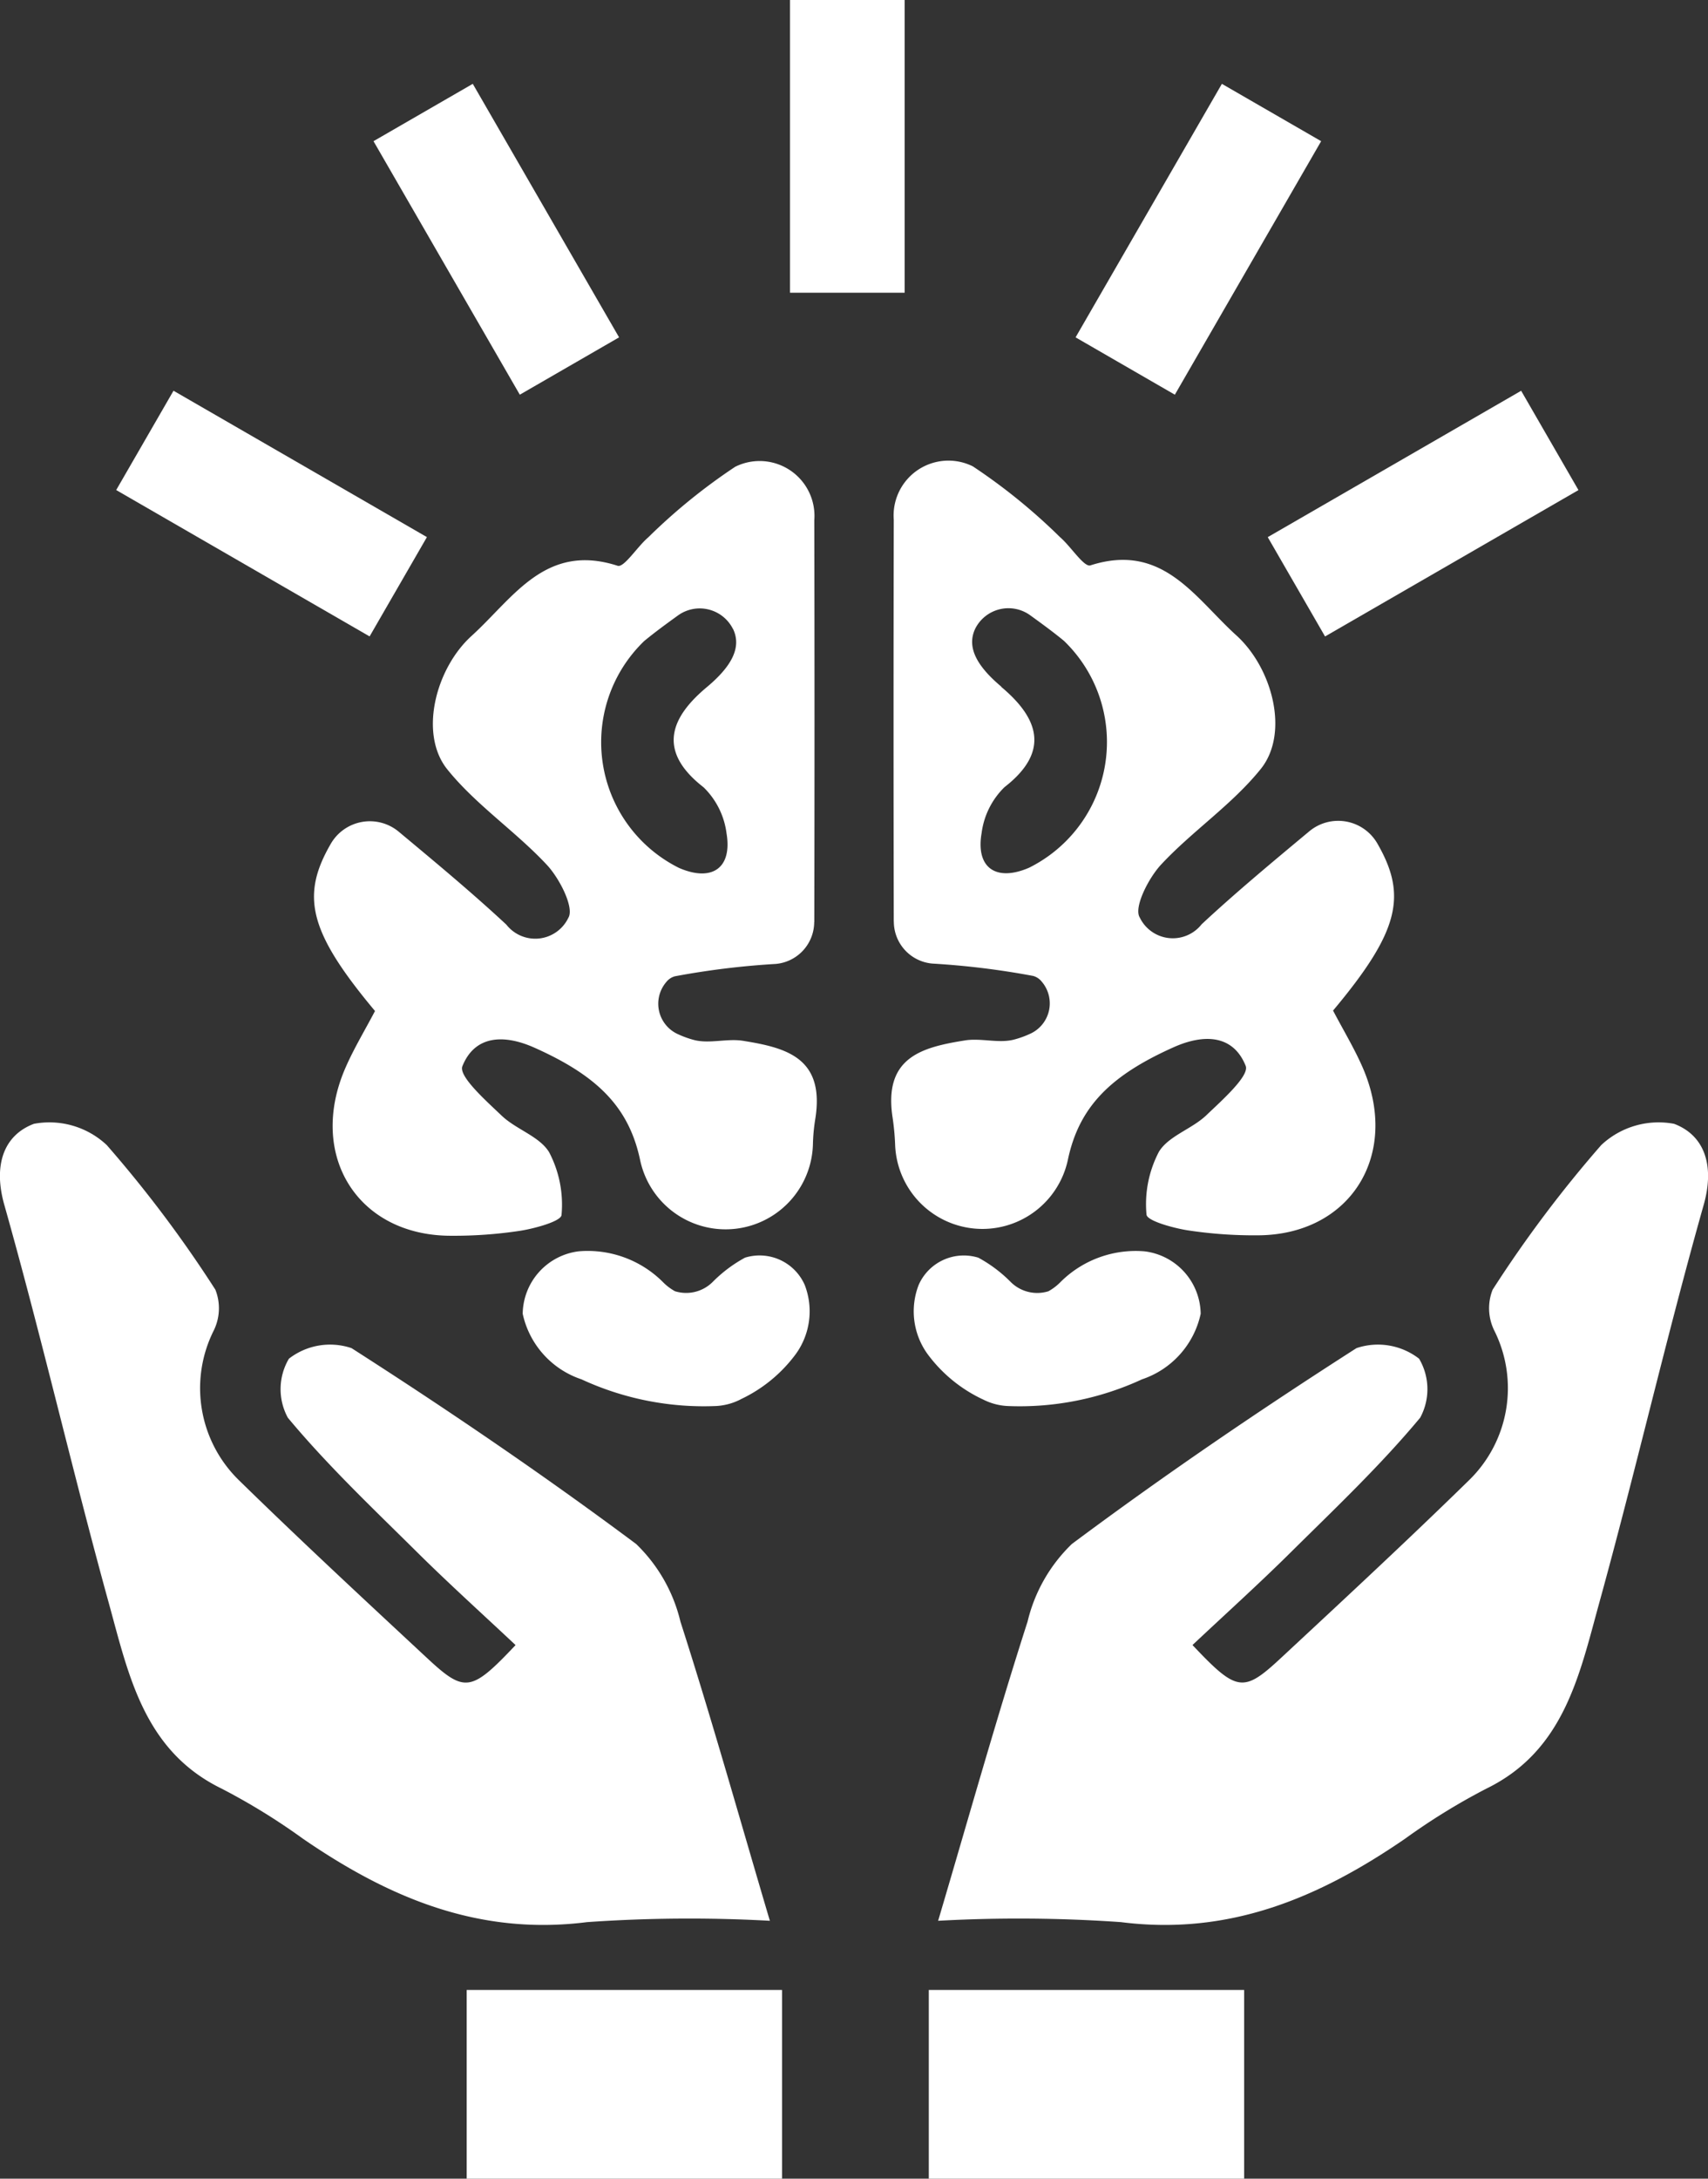
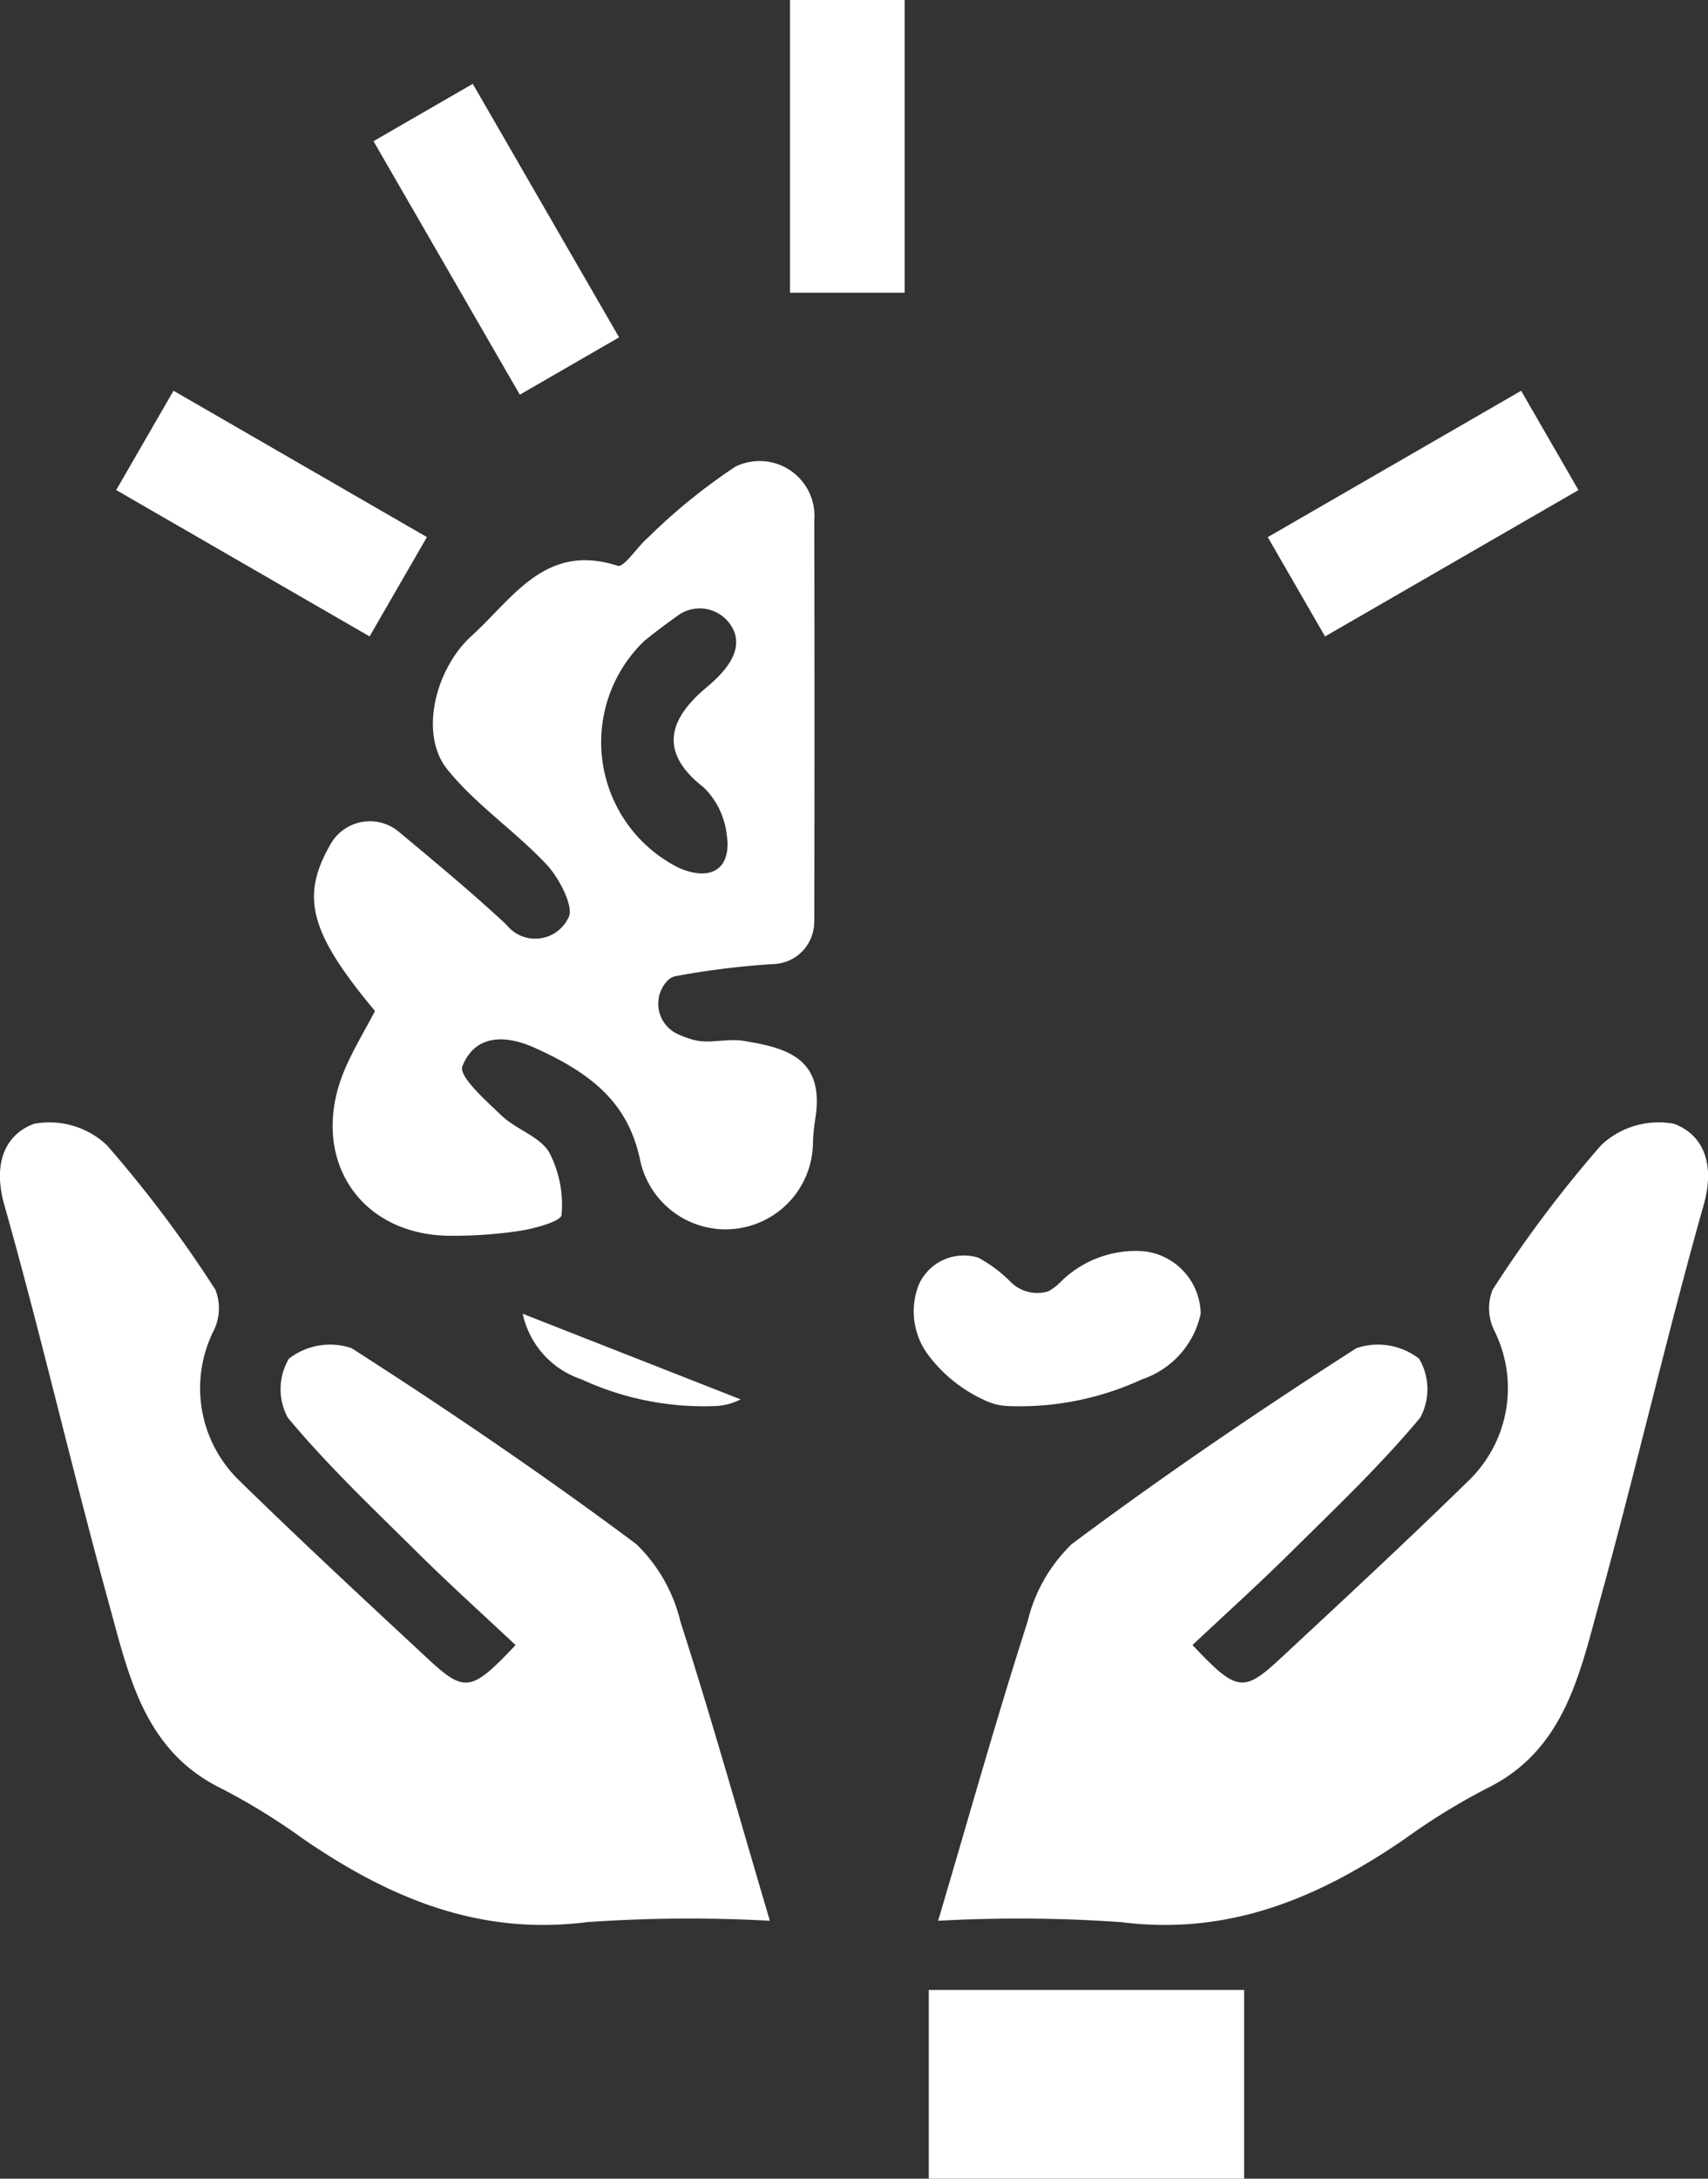
<svg xmlns="http://www.w3.org/2000/svg" id="Group_2875" data-name="Group 2875" width="51.198" height="65.278" viewBox="0 0 51.198 65.278">
  <rect x="0" y="0" width="51.198" height="65.278" fill="#333333" stroke="none" />
  <defs>
    <clipPath id="clip-path">
      <rect id="Rectangle_1933" data-name="Rectangle 1933" width="51.198" height="65.278" fill="none" />
    </clipPath>
  </defs>
  <g id="Group_2851" data-name="Group 2851" clip-path="url(#clip-path)">
    <path id="Path_17402" data-name="Path 17402" d="M15.455,406.942c-.983-.924-1.988-1.829-2.948-2.78-1.326-1.313-2.686-2.6-3.879-4.033a1.794,1.794,0,0,1,.032-1.768,2.013,2.013,0,0,1,1.877-.317c2.906,1.861,5.765,3.806,8.531,5.868a4.761,4.761,0,0,1,1.328,2.325c.935,2.909,1.76,5.854,2.681,8.965a44.07,44.07,0,0,0-5.478.04c-3.254.414-5.95-.735-8.52-2.5a19.281,19.281,0,0,0-2.436-1.5c-2.316-1.128-2.783-3.381-3.369-5.513-1.1-3.981-2.023-8.009-3.146-11.982-.331-1.172-.027-2.079.889-2.424a2.512,2.512,0,0,1,2.183.637,36.822,36.822,0,0,1,3.256,4.333,1.511,1.511,0,0,1-.049,1.223A3.852,3.852,0,0,0,7.16,402c1.85,1.809,3.749,3.569,5.643,5.331,1.128,1.049,1.319,1.02,2.651-.389" transform="translate(0 -357.651)" fill="#fff" />
    <path id="Path_17403" data-name="Path 17403" d="M124.568,174.2a1.263,1.263,0,0,1-1.158,1.254,24.072,24.072,0,0,0-3.018.37.49.49,0,0,0-.252.165,1,1,0,0,0,.359,1.576,2.827,2.827,0,0,0,.481.171c.459.113.98-.055,1.455.021,1.3.208,2.465.51,2.163,2.357a5.473,5.473,0,0,0-.068.737,2.619,2.619,0,0,1-5.185.456c-.344-1.587-1.3-2.511-3.159-3.342-.928-.416-1.794-.369-2.164.554-.118.3.705,1.03,1.177,1.48.433.414,1.132.619,1.422,1.094a3.377,3.377,0,0,1,.373,1.882c-.011.187-.782.4-1.226.472a13.231,13.231,0,0,1-2.077.151c-2.8.008-4.32-2.406-3.173-5.034.253-.58.584-1.126.885-1.7-2-2.39-2.225-3.458-1.323-5.014a1.353,1.353,0,0,1,2.037-.356c1.089.908,2.185,1.816,3.225,2.784a1.1,1.1,0,0,0,1.857-.207c.182-.3-.261-1.174-.642-1.583-.939-1.008-2.131-1.8-2.987-2.864s-.35-3.024.729-4c1.253-1.138,2.21-2.8,4.377-2.1.193.062.588-.572.917-.851a17.494,17.494,0,0,1,2.608-2.116,1.644,1.644,0,0,1,2.37,1.6q.012,6.02,0,12.039Zm-2.437-8.786a1.114,1.114,0,0,0-1.657-.394c-.345.249-.68.494-1,.757a4.207,4.207,0,0,0,1.042,6.8c.983.426,1.6.01,1.424-1.037a2.339,2.339,0,0,0-.687-1.378c-1.418-1.1-.978-2.107.1-3.005.761-.636,1.039-1.2.783-1.739" transform="translate(-100.162 -146.572)" fill="#fff" />
    <path id="Path_17404" data-name="Path 17404" d="M334.987,406.942c.983-.924,1.988-1.829,2.948-2.78,1.326-1.313,2.686-2.6,3.879-4.033a1.794,1.794,0,0,0-.032-1.768,2.013,2.013,0,0,0-1.877-.317c-2.906,1.861-5.765,3.806-8.531,5.868a4.761,4.761,0,0,0-1.328,2.325c-.935,2.909-1.76,5.854-2.681,8.965a44.071,44.071,0,0,1,5.478.04c3.254.414,5.95-.735,8.52-2.5a19.281,19.281,0,0,1,2.436-1.5c2.316-1.128,2.783-3.381,3.369-5.513,1.1-3.981,2.023-8.009,3.146-11.982.331-1.172.027-2.079-.889-2.424a2.512,2.512,0,0,0-2.183.637,36.822,36.822,0,0,0-3.256,4.333,1.511,1.511,0,0,0,.049,1.223,3.852,3.852,0,0,1-.752,4.482c-1.85,1.809-3.748,3.569-5.643,5.331-1.128,1.049-1.319,1.02-2.651-.389" transform="translate(-299.244 -357.651)" fill="#fff" />
-     <path id="Path_17405" data-name="Path 17405" d="M311.068,174.185q-.013-6.02,0-12.039a1.644,1.644,0,0,1,2.37-1.6,17.5,17.5,0,0,1,2.608,2.116c.328.279.723.913.917.851,2.167-.695,3.124.966,4.377,2.1,1.079.98,1.593,2.927.729,4s-2.047,1.855-2.987,2.864c-.381.409-.824,1.285-.642,1.583a1.1,1.1,0,0,0,1.857.206c1.04-.968,2.136-1.876,3.225-2.784a1.354,1.354,0,0,1,2.037.356c.9,1.557.679,2.625-1.323,5.014.3.574.632,1.121.885,1.7,1.147,2.628-.375,5.042-3.173,5.034a13.242,13.242,0,0,1-2.078-.151c-.444-.072-1.215-.285-1.226-.472a3.375,3.375,0,0,1,.373-1.882c.29-.475.989-.68,1.422-1.094.472-.451,1.3-1.185,1.177-1.48-.37-.923-1.236-.97-2.164-.554-1.855.831-2.816,1.755-3.159,3.342a2.619,2.619,0,0,1-5.184-.418,7.392,7.392,0,0,0-.076-.817c-.278-1.809.876-2.107,2.17-2.314.475-.076,1,.092,1.455-.021a2.836,2.836,0,0,0,.481-.17,1,1,0,0,0,.359-1.576.49.49,0,0,0-.252-.165,24.075,24.075,0,0,0-3.018-.37,1.263,1.263,0,0,1-1.158-1.254Zm3.22-7.033c1.074.9,1.514,1.909.1,3.005a2.339,2.339,0,0,0-.687,1.378c-.181,1.047.441,1.463,1.423,1.037a4.207,4.207,0,0,0,1.043-6.8c-.32-.263-.655-.508-1-.757a1.114,1.114,0,0,0-1.657.394c-.256.54.022,1.1.783,1.739" transform="translate(-284.277 -146.573)" fill="#fff" />
-     <path id="Path_17406" data-name="Path 17406" d="M188.933,440.665a1.81,1.81,0,0,1-.749.2,8.737,8.737,0,0,1-4.022-.8A2.665,2.665,0,0,1,182.4,438.1a1.914,1.914,0,0,1,1.68-1.871,3.192,3.192,0,0,1,2.517.915,1.57,1.57,0,0,0,.367.281,1.126,1.126,0,0,0,1.127-.274,4.138,4.138,0,0,1,.974-.732,1.478,1.478,0,0,1,1.789.818,2.186,2.186,0,0,1-.262,2.063,4.357,4.357,0,0,1-1.66,1.364" transform="translate(-166.732 -398.737)" fill="#fff" />
+     <path id="Path_17406" data-name="Path 17406" d="M188.933,440.665a1.81,1.81,0,0,1-.749.2,8.737,8.737,0,0,1-4.022-.8A2.665,2.665,0,0,1,182.4,438.1" transform="translate(-166.732 -398.737)" fill="#fff" />
    <path id="Path_17407" data-name="Path 17407" d="M320.881,440.665a1.81,1.81,0,0,0,.749.2,8.737,8.737,0,0,0,4.022-.8,2.665,2.665,0,0,0,1.759-1.964,1.914,1.914,0,0,0-1.68-1.871,3.192,3.192,0,0,0-2.517.915,1.569,1.569,0,0,1-.367.281,1.126,1.126,0,0,1-1.127-.274,4.138,4.138,0,0,0-.974-.732,1.478,1.478,0,0,0-1.789.818,2.186,2.186,0,0,0,.262,2.063,4.357,4.357,0,0,0,1.66,1.364" transform="translate(-291.42 -398.737)" fill="#fff" />
-     <rect id="Rectangle_1926" data-name="Rectangle 1926" width="9.453" height="5.655" transform="translate(13.989 59.623)" fill="#fff" />
    <rect id="Rectangle_1927" data-name="Rectangle 1927" width="9.453" height="5.655" transform="translate(27.841 59.623)" fill="#fff" />
    <rect id="Rectangle_1928" data-name="Rectangle 1928" width="3.436" height="8.771" transform="translate(23.681 0)" fill="#fff" />
    <rect id="Rectangle_1929" data-name="Rectangle 1929" width="3.436" height="8.771" transform="translate(11.196 4.23) rotate(-30)" fill="#fff" />
-     <rect id="Rectangle_1930" data-name="Rectangle 1930" width="8.771" height="3.436" transform="matrix(0.5, -0.866, 0.866, 0.5, 32.241, 10.108)" fill="#fff" />
    <rect id="Rectangle_1931" data-name="Rectangle 1931" width="3.436" height="8.771" transform="translate(3.483 14.683) rotate(-60)" fill="#fff" />
    <rect id="Rectangle_1932" data-name="Rectangle 1932" width="8.771" height="3.436" transform="translate(38.001 16.094) rotate(-30)" fill="#fff" />
  </g>
</svg>